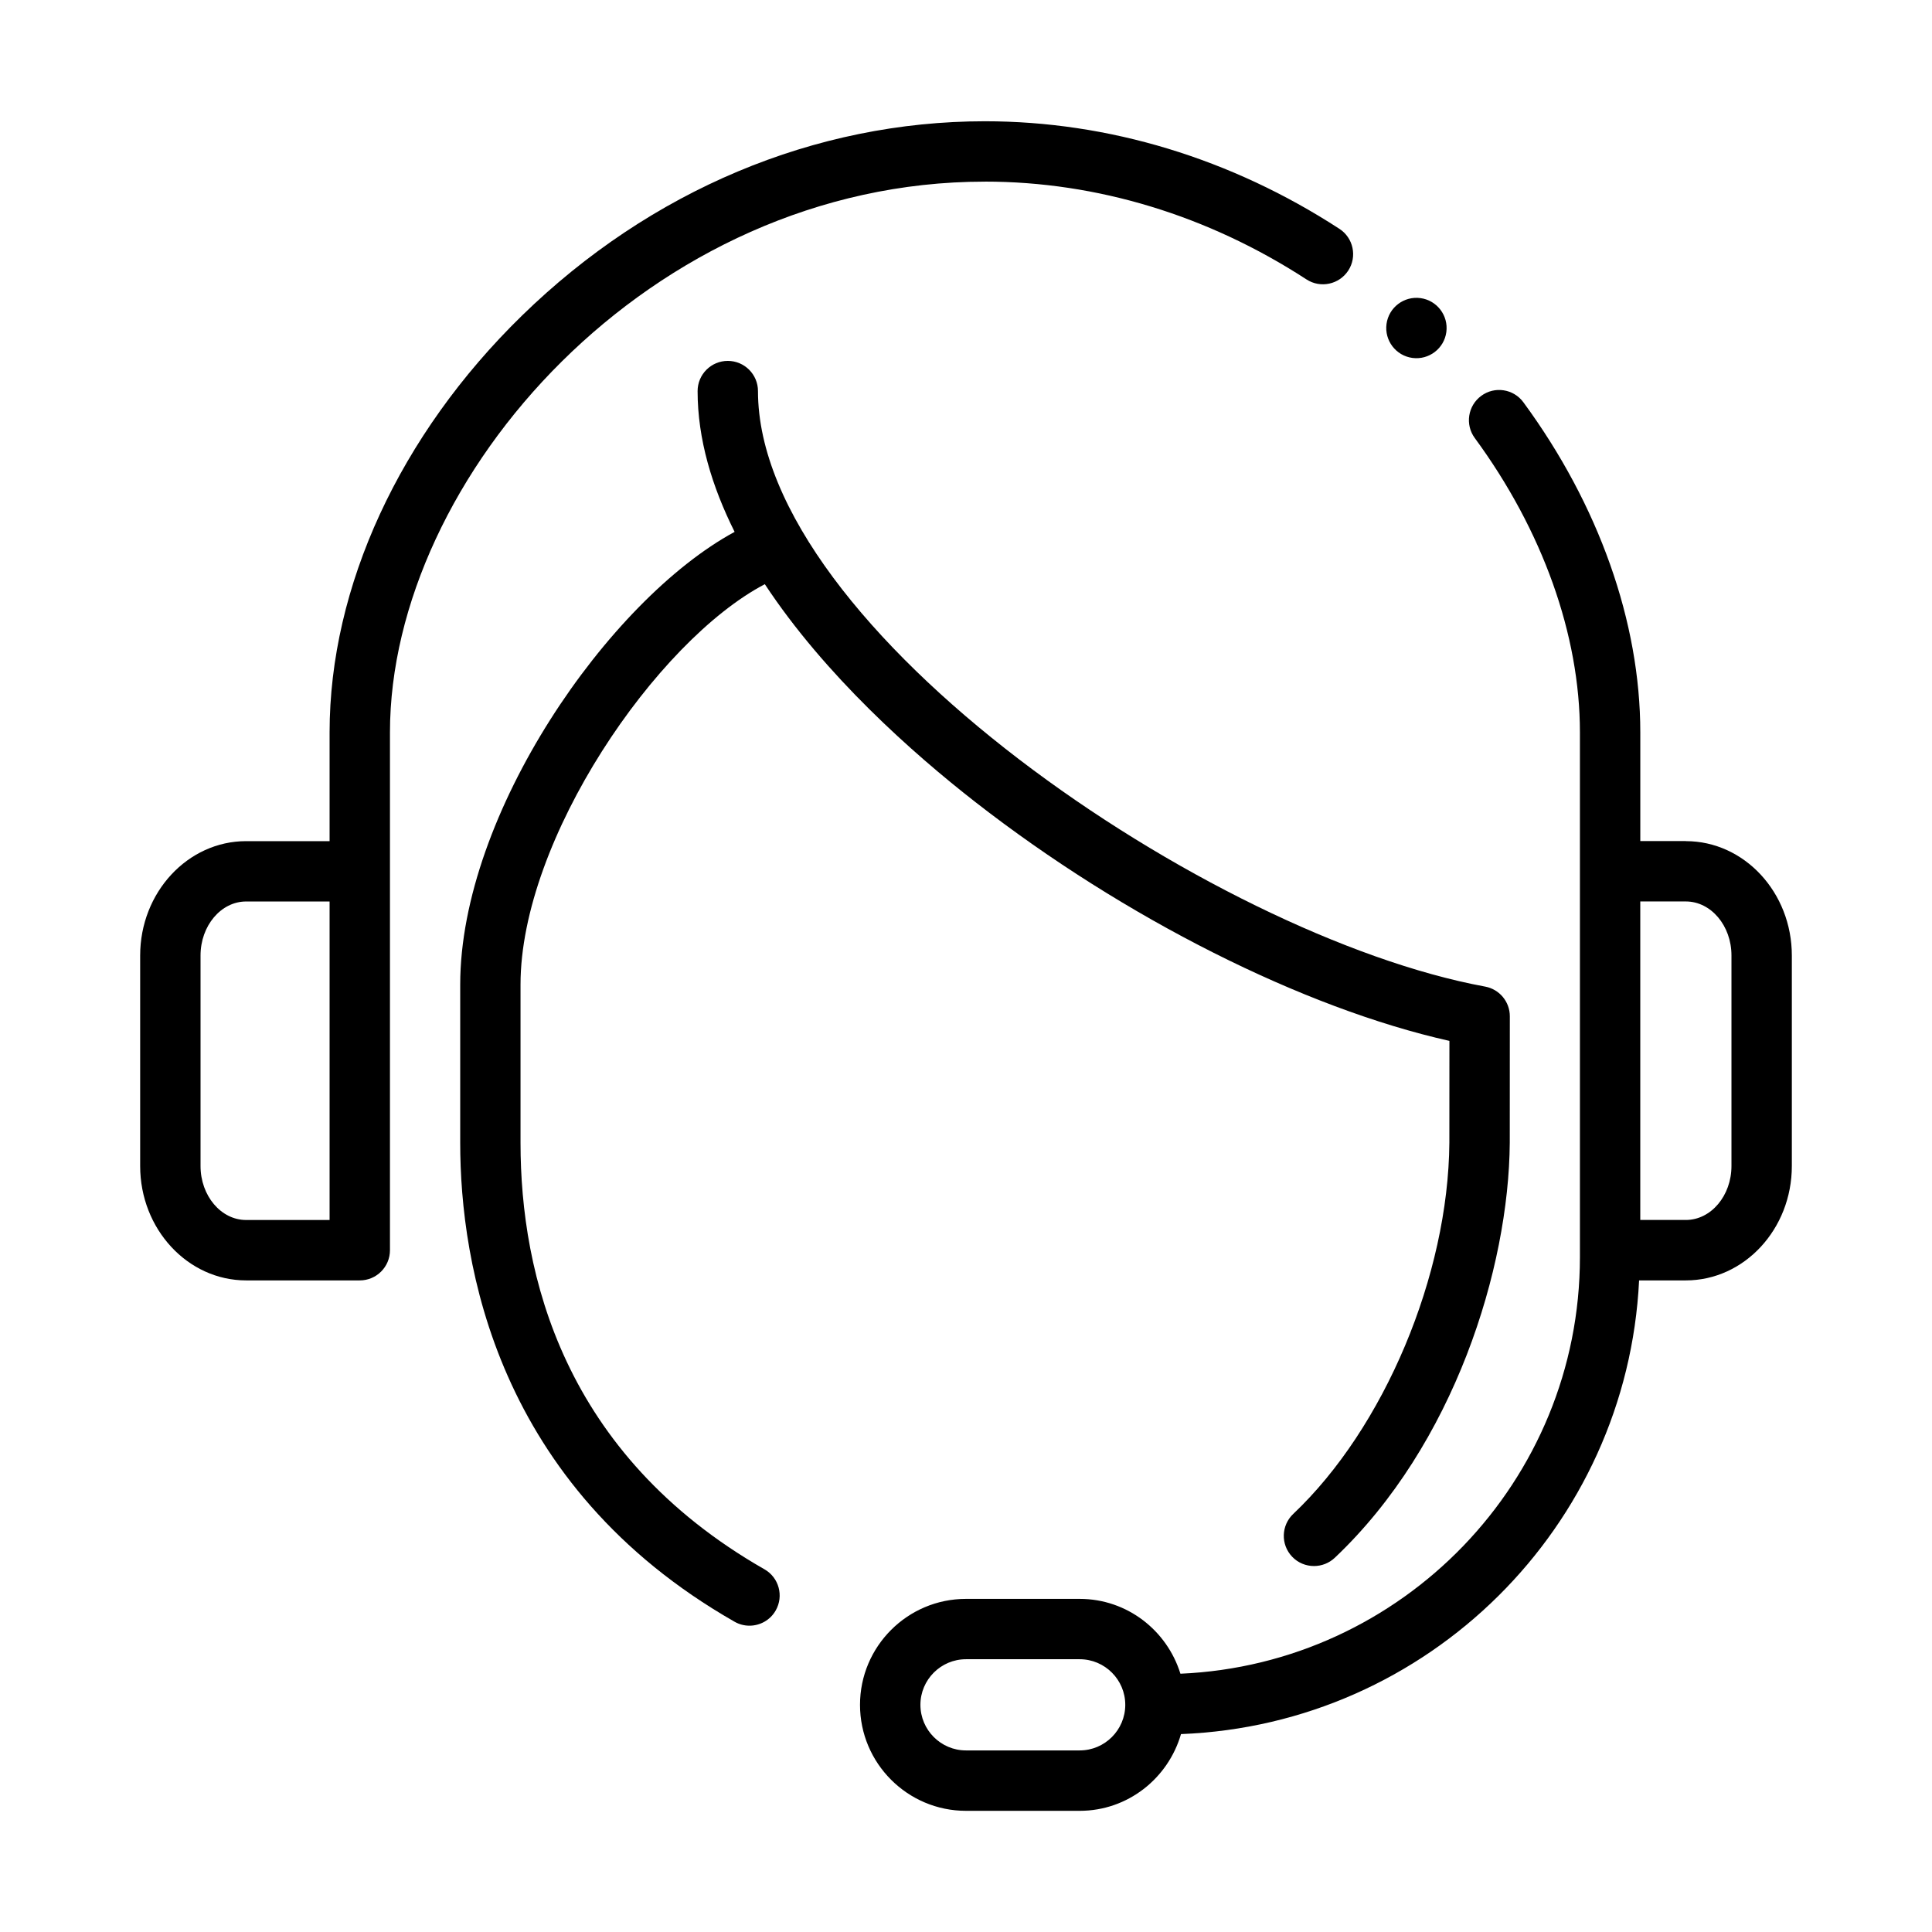
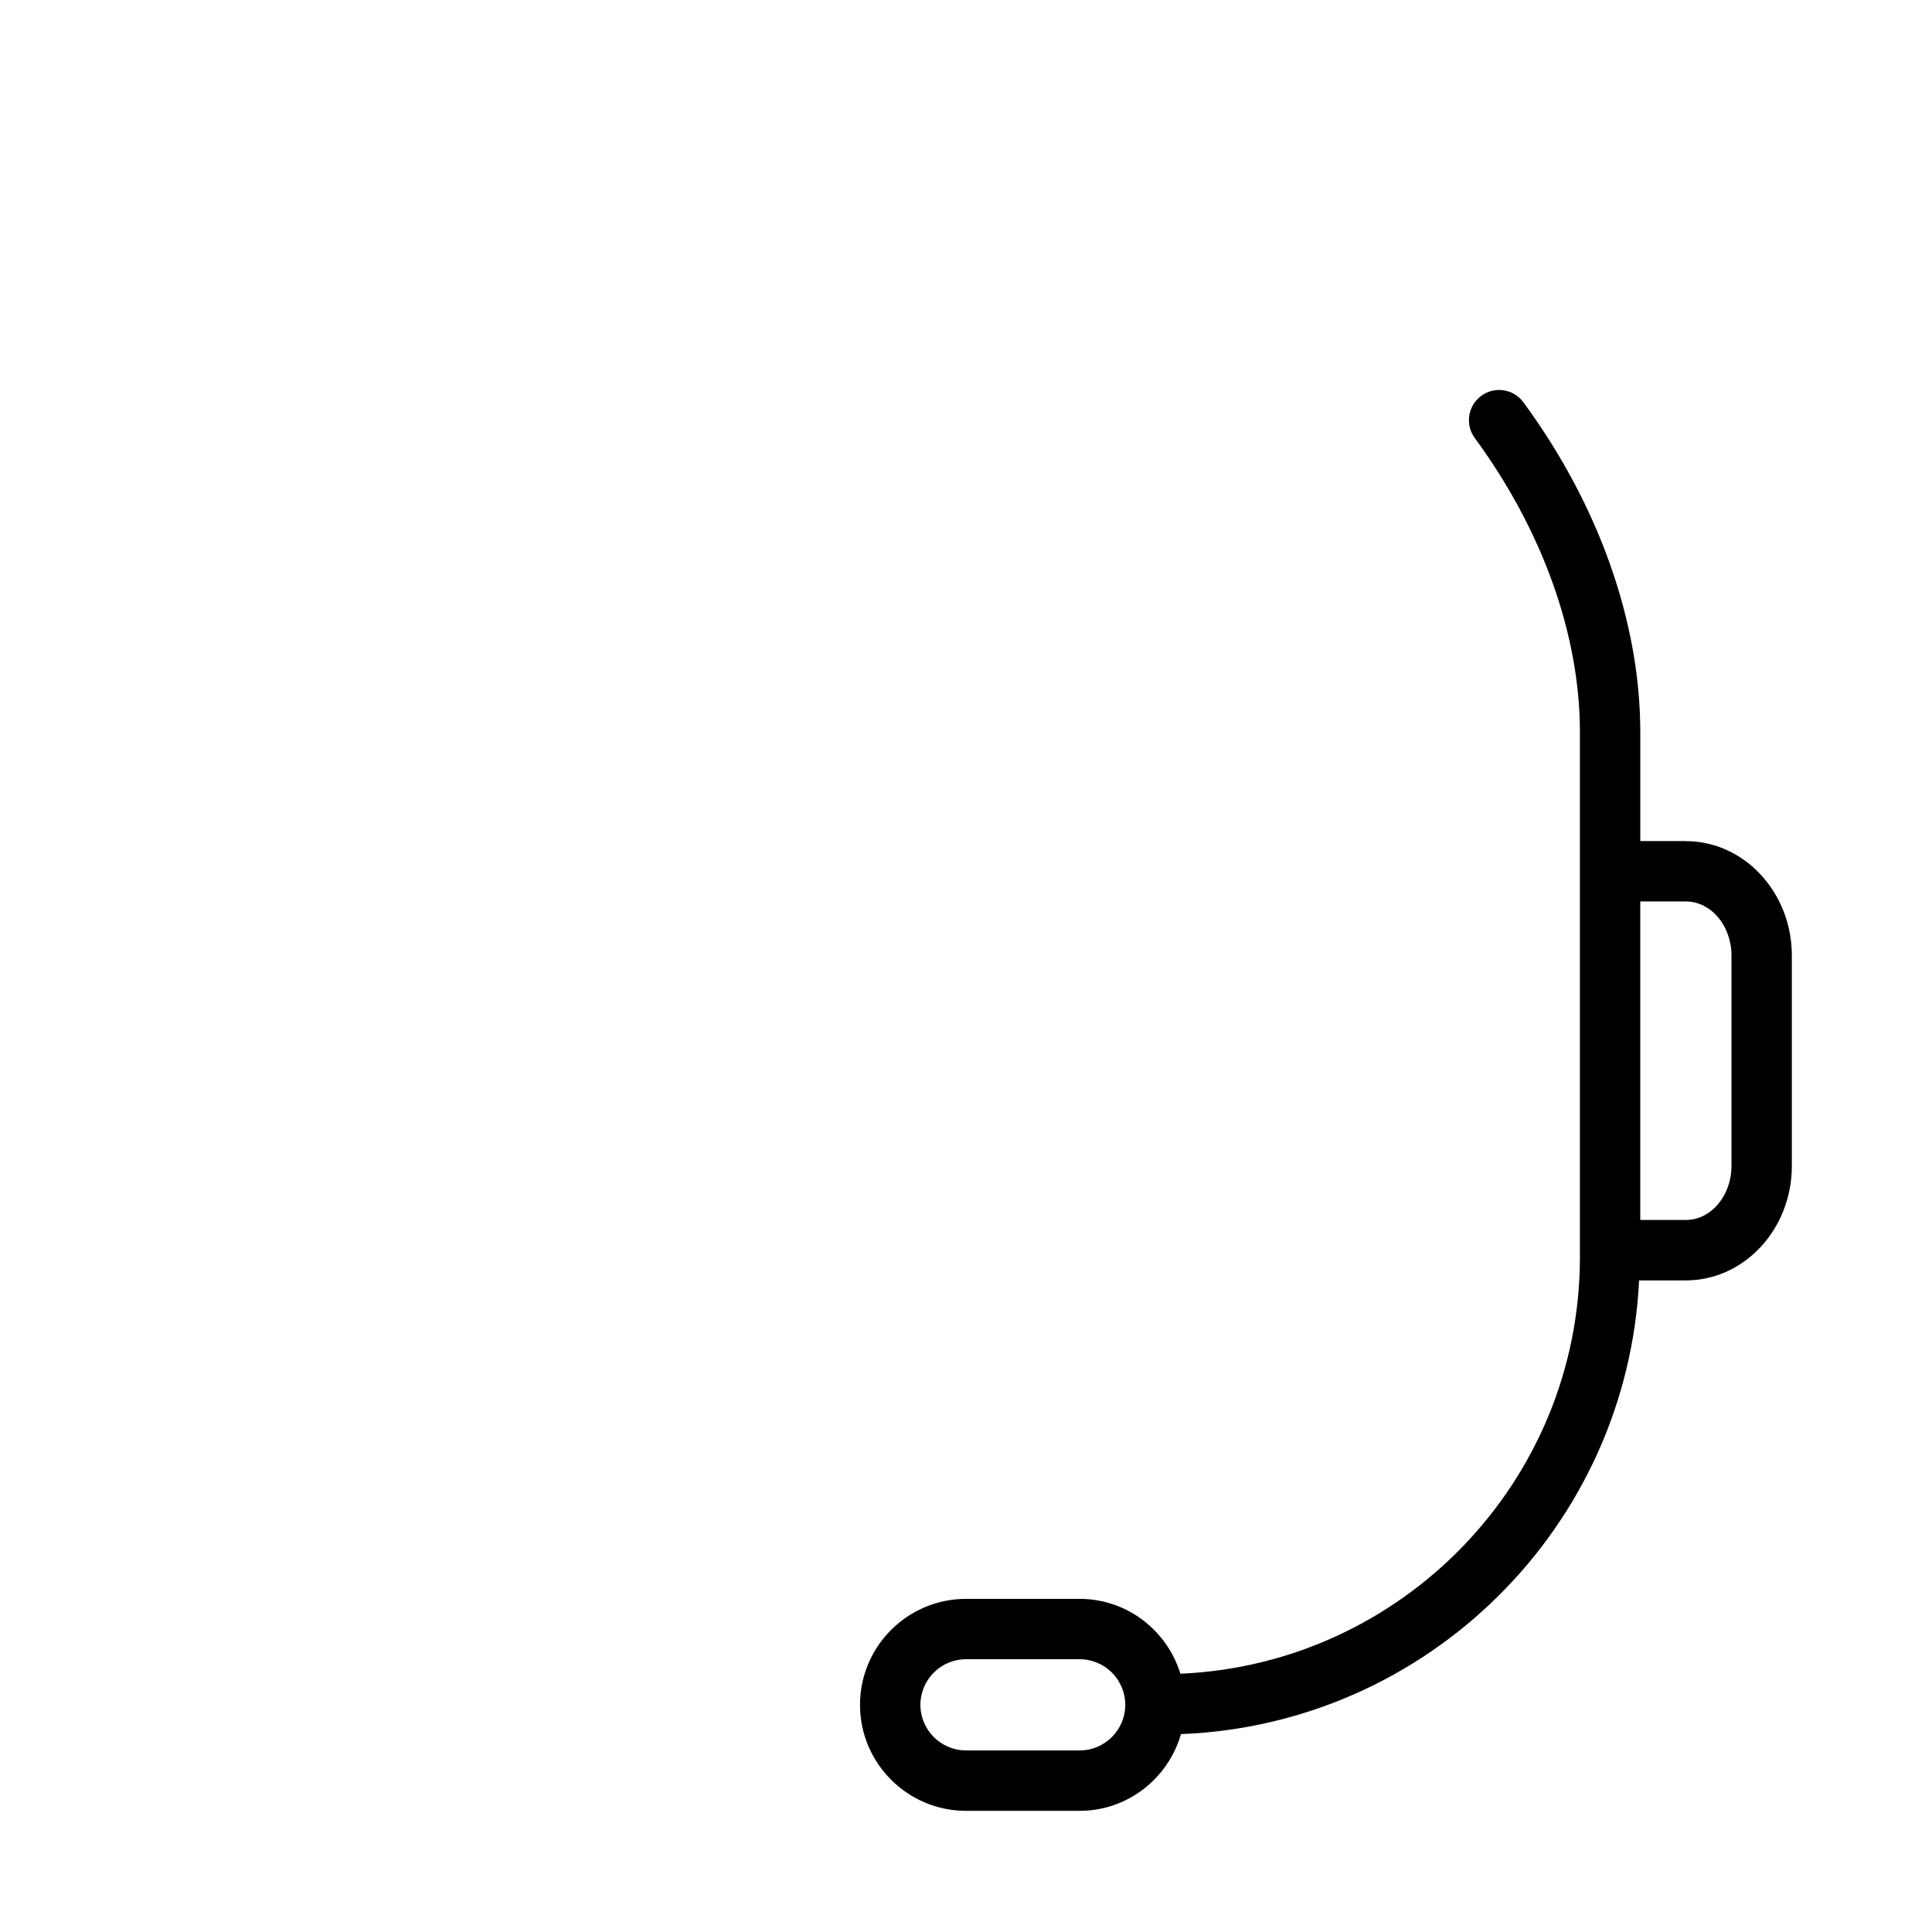
<svg xmlns="http://www.w3.org/2000/svg" id="Icon" version="1.1" viewBox="0 0 64 64">
  <path d="M55.847,27.862h-1.51v-3.602c0-3.651-1.375-7.534-3.872-10.933-.326-.446-.954-.542-1.397-.214-.445.327-.541.953-.214,1.398,2.246,3.059,3.483,6.521,3.483,9.75v17.381c0,7.425-5.885,13.485-13.234,13.802-.443-1.431-1.763-2.479-3.338-2.479h-3.766c-1.936,0-3.51,1.574-3.51,3.51s1.575,3.511,3.51,3.511h3.766c1.597,0,2.933-1.079,3.357-2.542,8.185-.318,14.779-6.865,15.175-15.029h1.549c1.936,0,3.511-1.7,3.511-3.789v-6.973c0-2.089-1.575-3.789-3.511-3.789ZM35.766,57.985h-3.766c-.833,0-1.51-.678-1.51-1.511,0-.832.678-1.51,1.51-1.51h3.766c.832,0,1.51.678,1.51,1.51,0,.833-.678,1.511-1.51,1.511ZM57.357,38.624c0,.986-.678,1.789-1.511,1.789h-1.51v-10.551h1.51c.833,0,1.511.803,1.511,1.789v6.973Z" />
-   <path d="M25.322,51.984c-6.677-3.814-8.079-9.787-8.079-14.126v-5.243c0-4.81,4.498-11.38,8.093-13.263,1.991,3.021,4.902,5.602,6.974,7.217,4.938,3.849,10.87,6.827,15.704,7.912l-.002,3.369c-.033,4.394-2.159,9.452-5.172,12.301-.401.38-.419,1.013-.039,1.414.196.208.462.312.727.312.247,0,.494-.091.688-.273,3.961-3.747,5.766-9.601,5.797-13.745l.002-4.194c0-.482-.345-.896-.819-.983-9.061-1.667-24.087-11.839-24.087-19.727,0-.552-.448-1-1-1s-1,.448-1,1c0,1.596.478,3.167,1.226,4.664-4.185,2.267-9.09,9.356-9.09,14.997v5.243c0,3.985,1.181,11.347,9.087,15.862.157.09.327.132.495.132.347,0,.685-.181.869-.504.274-.479.107-1.091-.372-1.364Z" />
-   <path d="M32.627,6.016c3.708,0,7.392,1.12,10.652,3.24.462.301,1.082.169,1.384-.293.301-.463.169-1.083-.294-1.383-3.586-2.331-7.646-3.563-11.742-3.563-5.632,0-11.079,2.287-15.338,6.44-4.048,3.949-6.371,8.98-6.371,13.805v3.602h-2.765c-1.936,0-3.51,1.7-3.51,3.789v6.973c0,2.089,1.575,3.789,3.51,3.789h3.765c.552,0,1-.447,1-1v-17.153c0-8.438,8.609-18.245,19.708-18.245ZM10.918,40.414h-2.765c-.833,0-1.51-.803-1.51-1.789v-6.973c0-.986.678-1.789,1.51-1.789h2.765v10.551Z" />
-   <path d="M46.788,11.857c.547.073,1.051-.311,1.124-.858s-.311-1.051-.858-1.124c-.547-.073-1.051.311-1.124.858s.311,1.051.858,1.124Z" />
</svg>